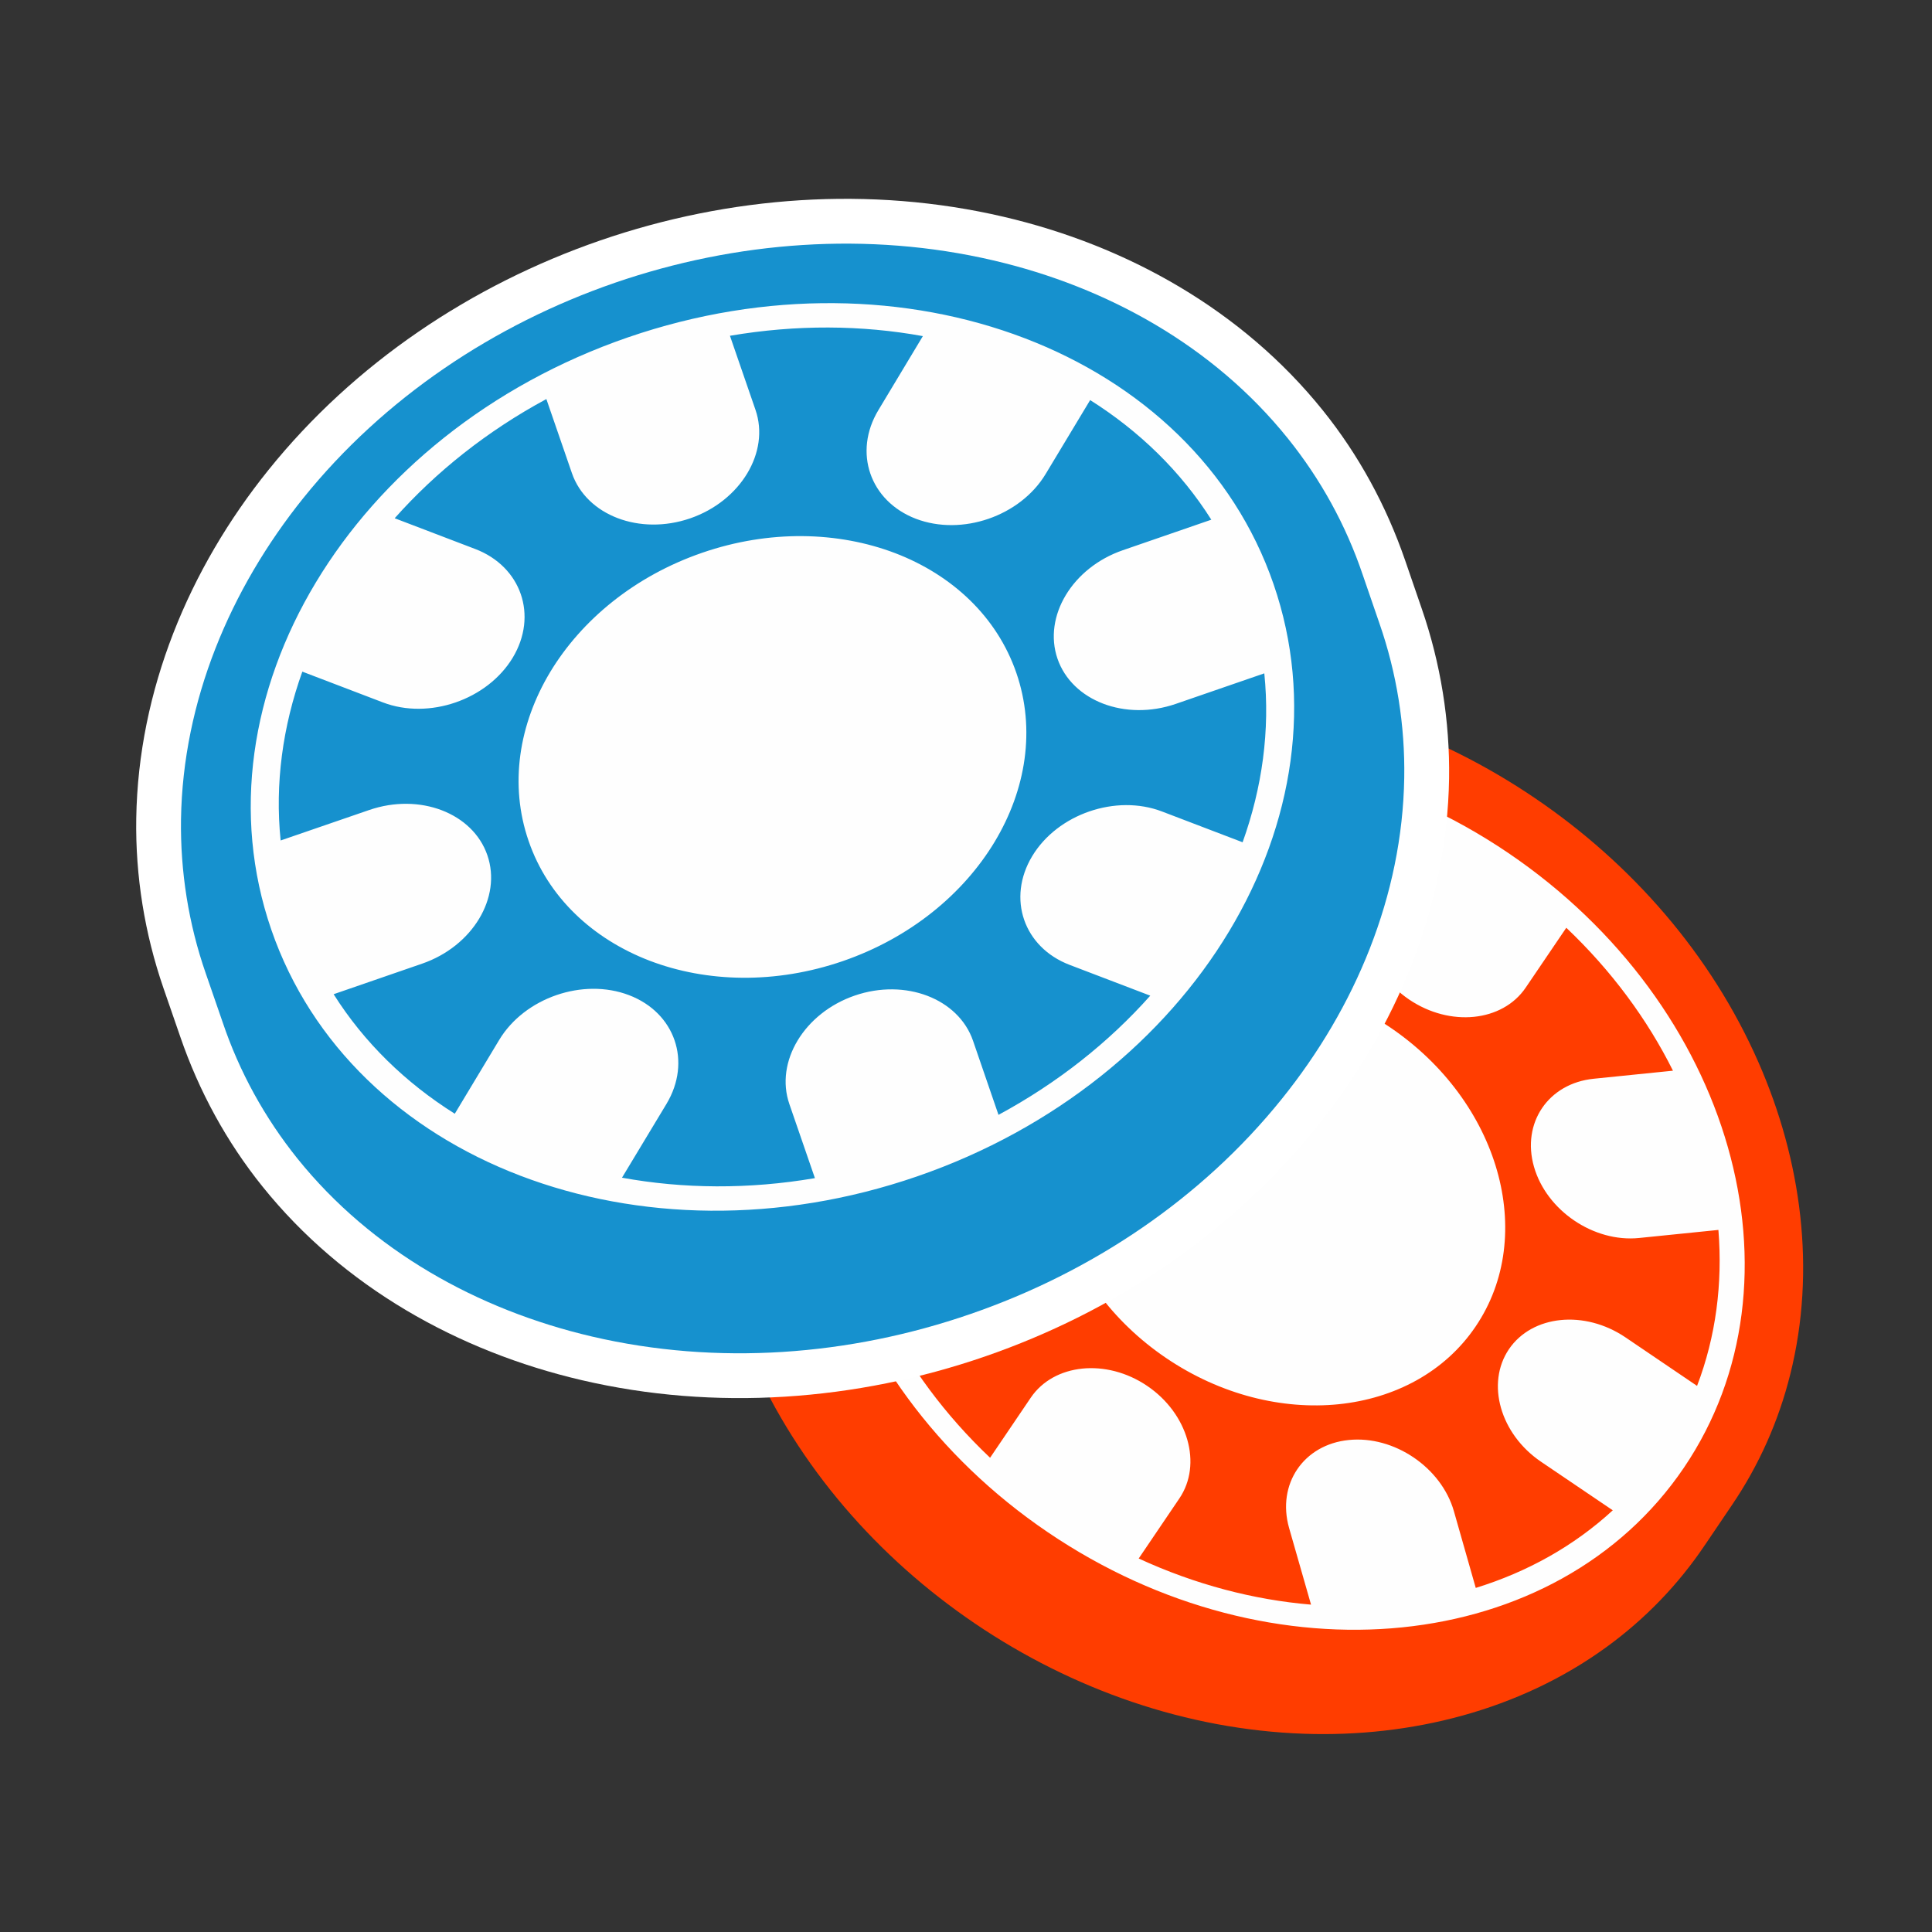
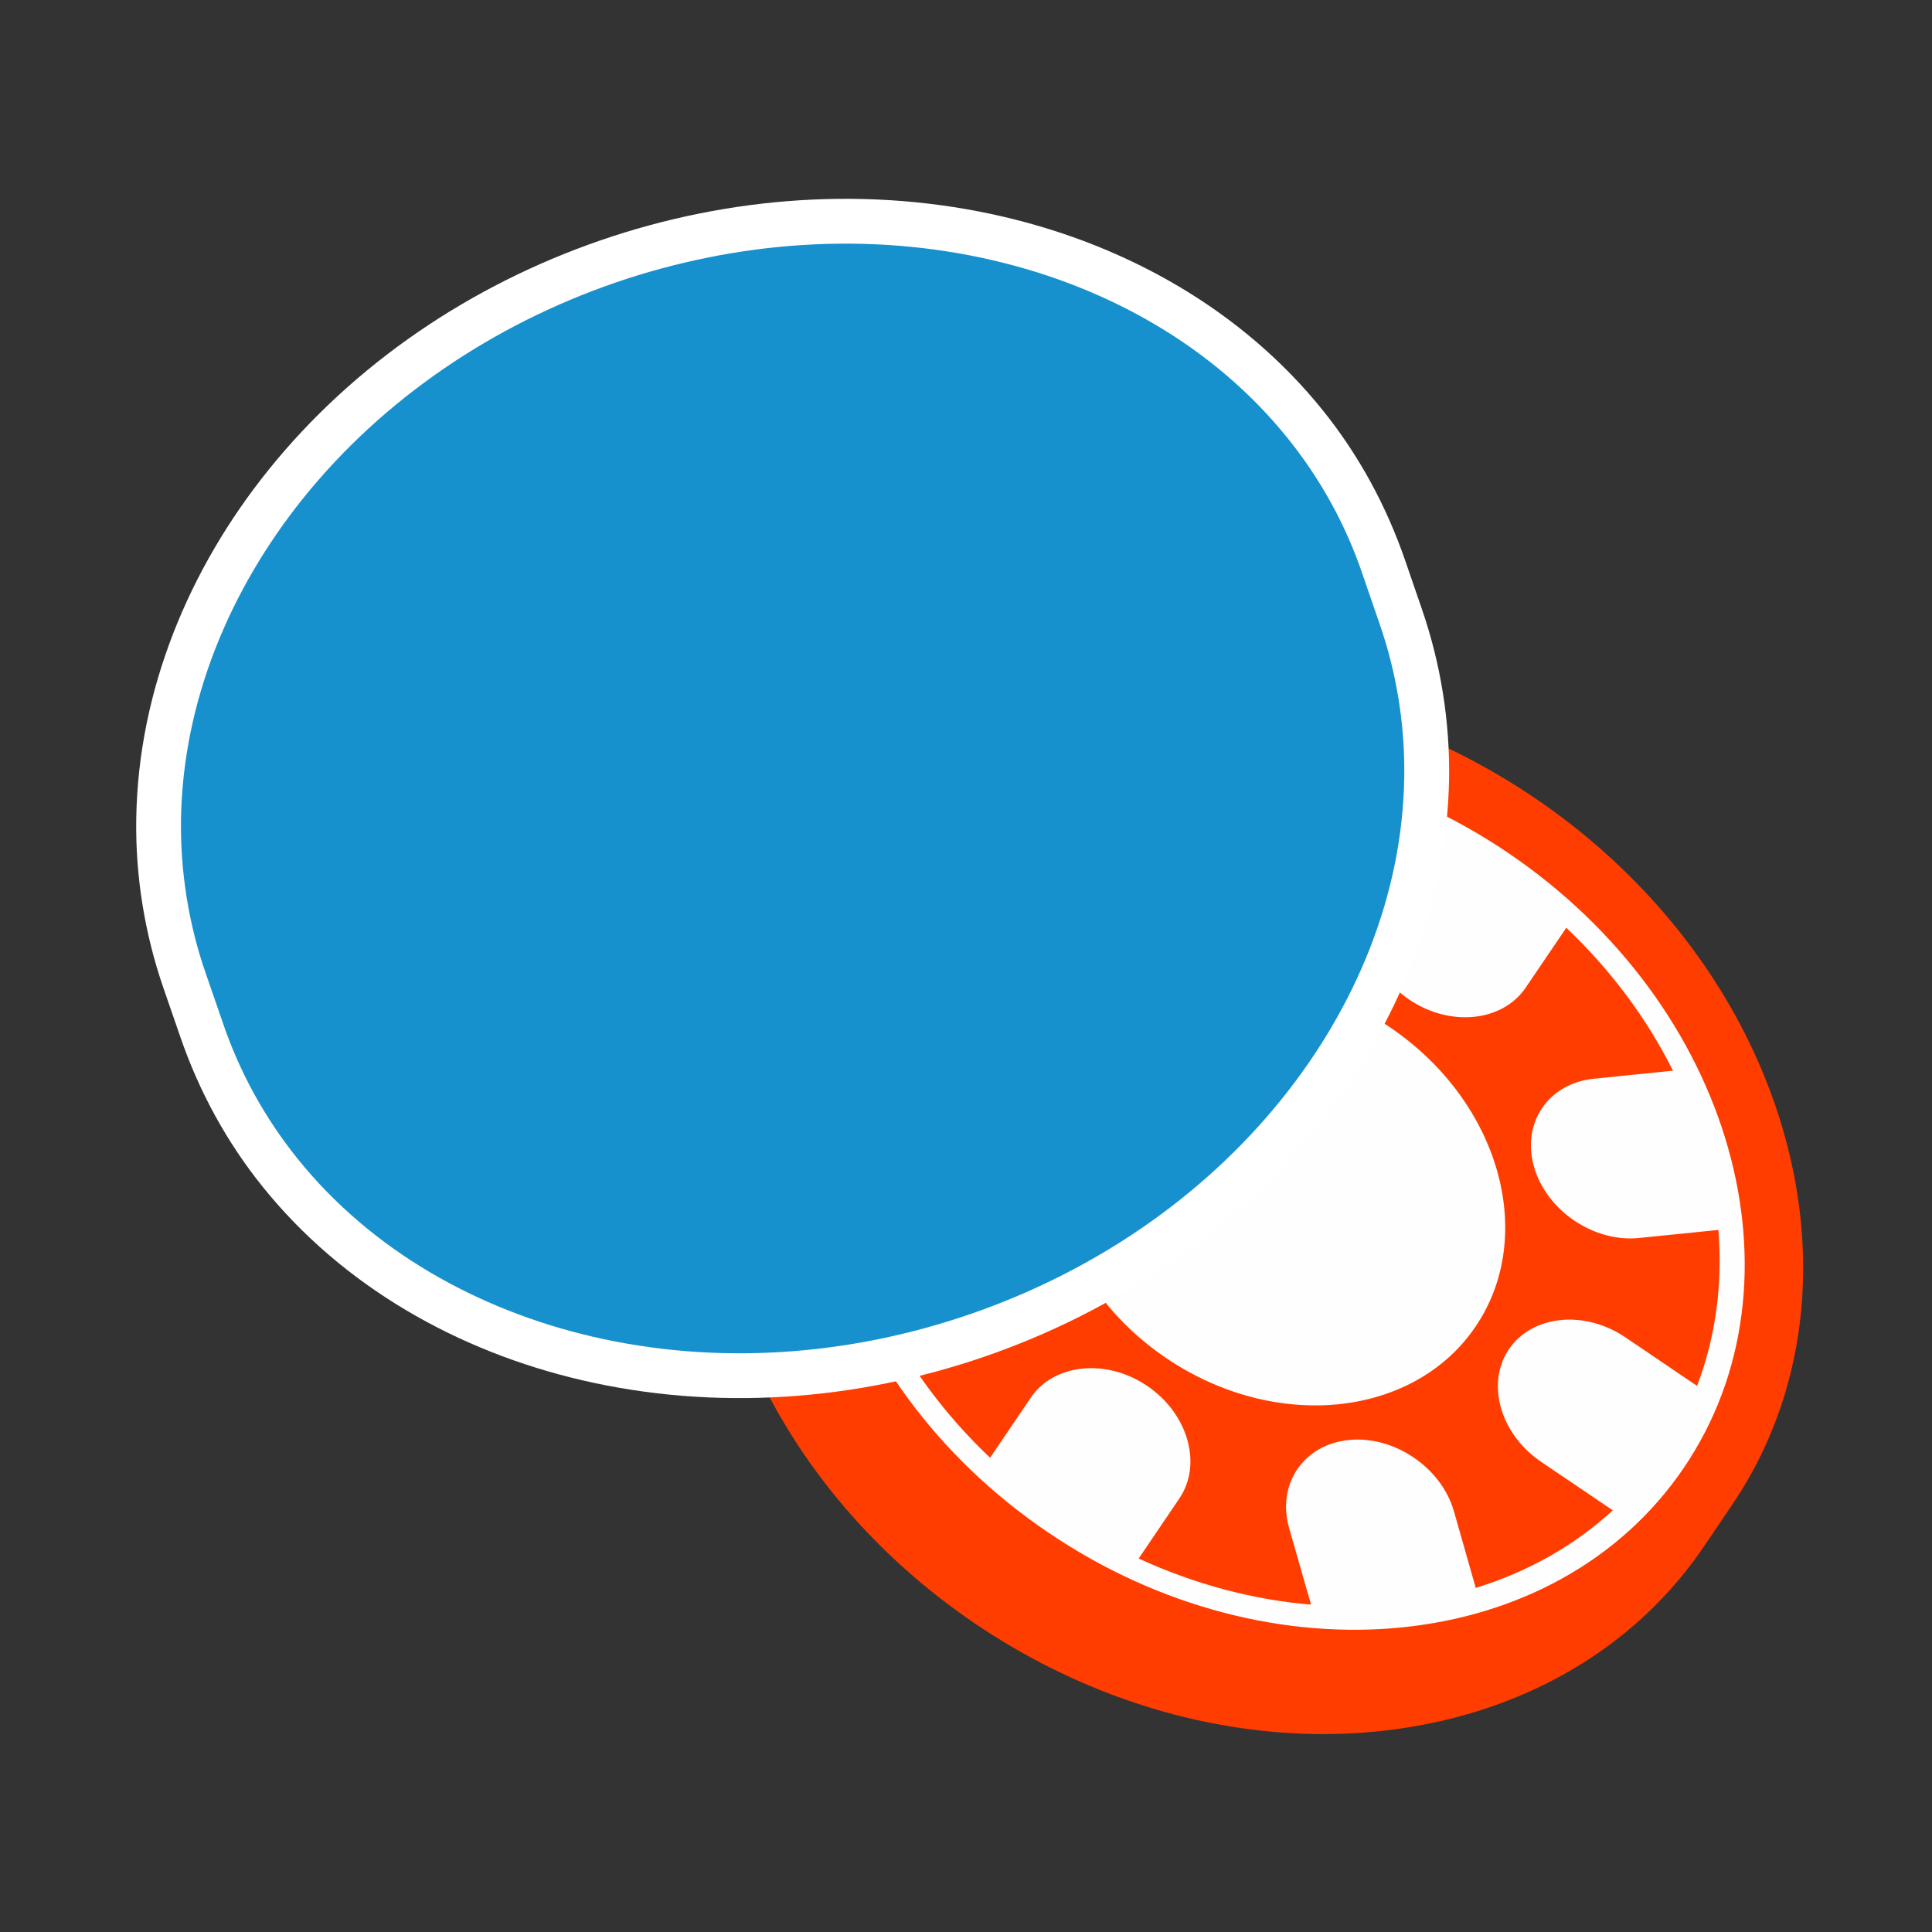
<svg xmlns="http://www.w3.org/2000/svg" xml:space="preserve" width="300px" height="300px" version="1.1" style="shape-rendering:geometricPrecision; text-rendering:geometricPrecision; image-rendering:optimizeQuality; fill-rule:evenodd; clip-rule:evenodd" viewBox="0 0 225.32 225.32">
  <rect x="0" y="0" width="225.32" height="225.32" fill="#333333" stroke="none" />
  <defs>
    <style type="text/css">
   
    .fil0 {fill:none}
    .fil4 {fill:#1691CE}
    .fil1 {fill:#FF3D00}
    .fil3 {fill:white}
    .fil2 {fill:#FEFEFE;fill-rule:nonzero}
   
  </style>
  </defs>
  <g id="Layer_x0020_1">
    <rect class="fil0" width="225.32" height="225.32" />
    <g id="_2306143681936">
      <path class="fil1" d="M178.98 93.06c11.31,7.66 20.6,18.29 26.1,30.83 5.01,11.4 6.75,24.22 3.71,36.39 -1.36,5.46 -3.65,10.61 -6.81,15.26l-3.09 4.57 -0.01 0.01 -0.02 0.03c-3.11,4.64 -7,8.67 -11.52,11.95 -10.14,7.37 -22.81,10.53 -35.23,10.1 -13.72,-0.47 -27.08,-5.18 -38.41,-12.86 -11.3,-7.66 -20.6,-18.29 -26.1,-30.84 -5.01,-11.4 -6.75,-24.22 -3.71,-36.39 1.37,-5.45 3.65,-10.6 6.84,-15.29l3.11 -4.6c3.18,-4.66 7.14,-8.7 11.72,-11.99 10.14,-7.27 22.76,-10.42 35.15,-10 13.68,0.48 26.97,5.17 38.27,12.83z" />
      <path class="fil2" d="M175.92 99.49c26.13,17.72 35.29,49.81 20.46,71.69 -14.83,21.87 -48.03,25.25 -74.16,7.53 -26.14,-17.72 -35.3,-49.81 -20.47,-71.69 14.83,-21.87 48.04,-25.24 74.17,-7.53zm-13.78 20.34c6.35,4.31 10.65,10.37 12.45,16.68 1.8,6.31 1.11,12.88 -2.5,18.2 -3.6,5.32 -9.45,8.39 -15.98,9.06 -6.53,0.66 -13.75,-1.08 -20.11,-5.39 -6.36,-4.31 -10.65,-10.37 -12.45,-16.69 -1.81,-6.31 -1.12,-12.88 2.49,-18.2 3.61,-5.32 9.45,-8.39 15.99,-9.06 6.53,-0.66 13.75,1.09 20.11,5.4zm20.53 -11.63l-4.74 6.99c-2.71,3.99 -8.82,4.61 -13.59,1.38l0 0c-4.76,-3.23 -6.45,-9.14 -3.75,-13.13l4.74 -6.99c-6.58,-3.05 -13.41,-4.83 -20.09,-5.39l2.55 8.95c1.46,5.1 -1.67,9.72 -6.95,10.26l0 0c-5.29,0.53 -10.8,-3.21 -12.26,-8.31l-2.55 -8.95c-6,1.85 -11.45,4.88 -15.98,9.05l8.35 5.66c4.77,3.24 6.46,9.14 3.75,13.13l0 0c-2.7,4 -8.82,4.62 -13.58,1.38l-8.35 -5.66c-2.2,5.75 -3,11.94 -2.49,18.19l9.25 -0.94c5.28,-0.53 10.8,3.2 12.26,8.31l0 0c1.45,5.11 -1.68,9.72 -6.96,10.26l-9.25 0.94c2.99,6 7.17,11.69 12.44,16.68l4.74 -7c2.7,-3.99 8.82,-4.61 13.58,-1.38l0 0c4.77,3.23 6.46,9.14 3.75,13.13l-4.74 7c6.59,3.04 13.42,4.82 20.1,5.38l-2.56 -8.94c-1.45,-5.11 1.68,-9.73 6.96,-10.26l0 0c5.28,-0.54 10.8,3.2 12.26,8.3l2.55 8.95c6,-1.85 11.45,-4.88 15.98,-9.05l-8.36 -5.66c-4.77,-3.23 -6.45,-9.14 -3.75,-13.13l0 0c2.71,-3.99 8.82,-4.61 13.59,-1.38l8.35 5.66c2.2,-5.75 2.99,-11.94 2.49,-18.19l-9.25 0.94c-5.29,0.54 -10.8,-3.2 -12.26,-8.31l0 0c-1.46,-5.11 1.67,-9.72 6.96,-10.26l9.25 -0.94c-2.99,-6 -7.18,-11.68 -12.44,-16.67z" />
    </g>
    <g id="_2306143681264">
      <path class="fil3" d="M70.01 28.04c15.06,-5.19 31.48,-6.39 47.03,-2.76 14.45,3.37 27.85,10.91 37.22,22.56 4.21,5.23 7.42,11.15 9.61,17.5l1.95 5.67c2.19,6.34 3.28,13.07 3.18,19.78 -0.24,14.93 -6.14,29.1 -15.43,40.64 -10,12.43 -23.65,21.58 -38.7,26.77 -15.05,5.19 -31.48,6.39 -47.03,2.76 -14.45,-3.37 -27.84,-10.91 -37.21,-22.56 -4.21,-5.23 -7.43,-11.15 -9.61,-17.5l-1.96 -5.67c-2.19,-6.35 -3.28,-13.07 -3.17,-19.79 0.24,-14.92 6.13,-29.09 15.42,-40.63 10,-12.43 23.66,-21.58 38.7,-26.77z" />
    </g>
    <path class="fil4" d="M71.71 32.98c14.13,-4.86 29.55,-6.02 44.14,-2.61 13.31,3.1 25.7,10.01 34.33,20.74 3.84,4.77 6.79,10.13 8.75,15.93l1.95 5.67c2.01,5.77 2.99,11.89 2.89,18 -0.22,13.75 -5.71,26.81 -14.27,37.44 -9.38,11.67 -22.22,20.24 -36.33,25.1 -14.13,4.88 -29.54,6.03 -44.14,2.62 -13.31,-3.11 -25.7,-10.01 -34.33,-20.74 -3.83,-4.77 -6.79,-10.14 -8.74,-15.93l-1.96 -5.67c-2.01,-5.77 -2.98,-11.89 -2.89,-18 0.22,-13.76 5.72,-26.81 14.27,-37.45 9.39,-11.66 22.22,-20.23 36.33,-25.1z" />
-     <path class="fil2" d="M73.22 39.35c32.28,-11.12 66,1.76 75.31,28.78 9.32,27.02 -9.3,57.95 -41.58,69.07 -32.28,11.13 -65.99,-1.76 -75.31,-28.78 -9.31,-27.02 9.31,-57.94 41.58,-69.07zm8.66 25.12c7.85,-2.71 15.88,-2.49 22.52,0.04 6.63,2.54 11.86,7.39 14.13,13.96 2.27,6.58 1.13,13.63 -2.53,19.71 -3.66,6.08 -9.85,11.2 -17.71,13.91 -7.85,2.7 -15.88,2.49 -22.51,-0.04 -6.63,-2.54 -11.87,-7.39 -14.13,-13.97 -2.27,-6.57 -1.14,-13.62 2.52,-19.71 3.67,-6.08 9.86,-11.19 17.71,-13.9zm3.25 -25.31l2.98 8.64c1.7,4.92 -1.73,10.62 -7.61,12.65l0 0c-5.89,2.03 -12.1,-0.34 -13.8,-5.27l-2.98 -8.64c-6.9,3.72 -12.87,8.48 -17.69,13.9l9.4 3.59c5.36,2.05 7.33,7.75 4.37,12.67l0 0c-2.97,4.92 -9.78,7.27 -15.14,5.22l-9.4 -3.59c-2.29,6.38 -3.21,13.07 -2.53,19.69l10.32 -3.55c5.89,-2.03 12.09,0.34 13.79,5.27l0 0c1.7,4.93 -1.73,10.62 -7.62,12.65l-10.31 3.56c3.55,5.63 8.39,10.33 14.13,13.94l5.18 -8.61c2.96,-4.92 9.78,-7.27 15.14,-5.22l0 0c5.37,2.05 7.33,7.75 4.37,12.68l-5.19 8.61c7.14,1.3 14.77,1.37 22.5,0.05l-2.98 -8.64c-1.7,-4.93 1.73,-10.62 7.62,-12.65l0 0c5.89,-2.03 12.1,0.34 13.8,5.27l2.97 8.64c6.91,-3.73 12.88,-8.48 17.7,-13.9l-9.4 -3.59c-5.37,-2.05 -7.33,-7.76 -4.37,-12.68l0 0c2.96,-4.92 9.78,-7.26 15.14,-5.21l9.4 3.59c2.29,-6.39 3.21,-13.07 2.53,-19.7l-10.32 3.56c-5.89,2.03 -12.1,-0.34 -13.8,-5.27l0 0c-1.69,-4.93 1.73,-10.62 7.62,-12.65l10.32 -3.56c-3.55,-5.63 -8.39,-10.33 -14.13,-13.95l-5.19 8.62c-2.96,4.92 -9.77,7.27 -15.14,5.22l0 0c-5.36,-2.06 -7.33,-7.76 -4.36,-12.68l5.18 -8.62c-7.13,-1.3 -14.76,-1.36 -22.5,-0.04z" />
  </g>
</svg>